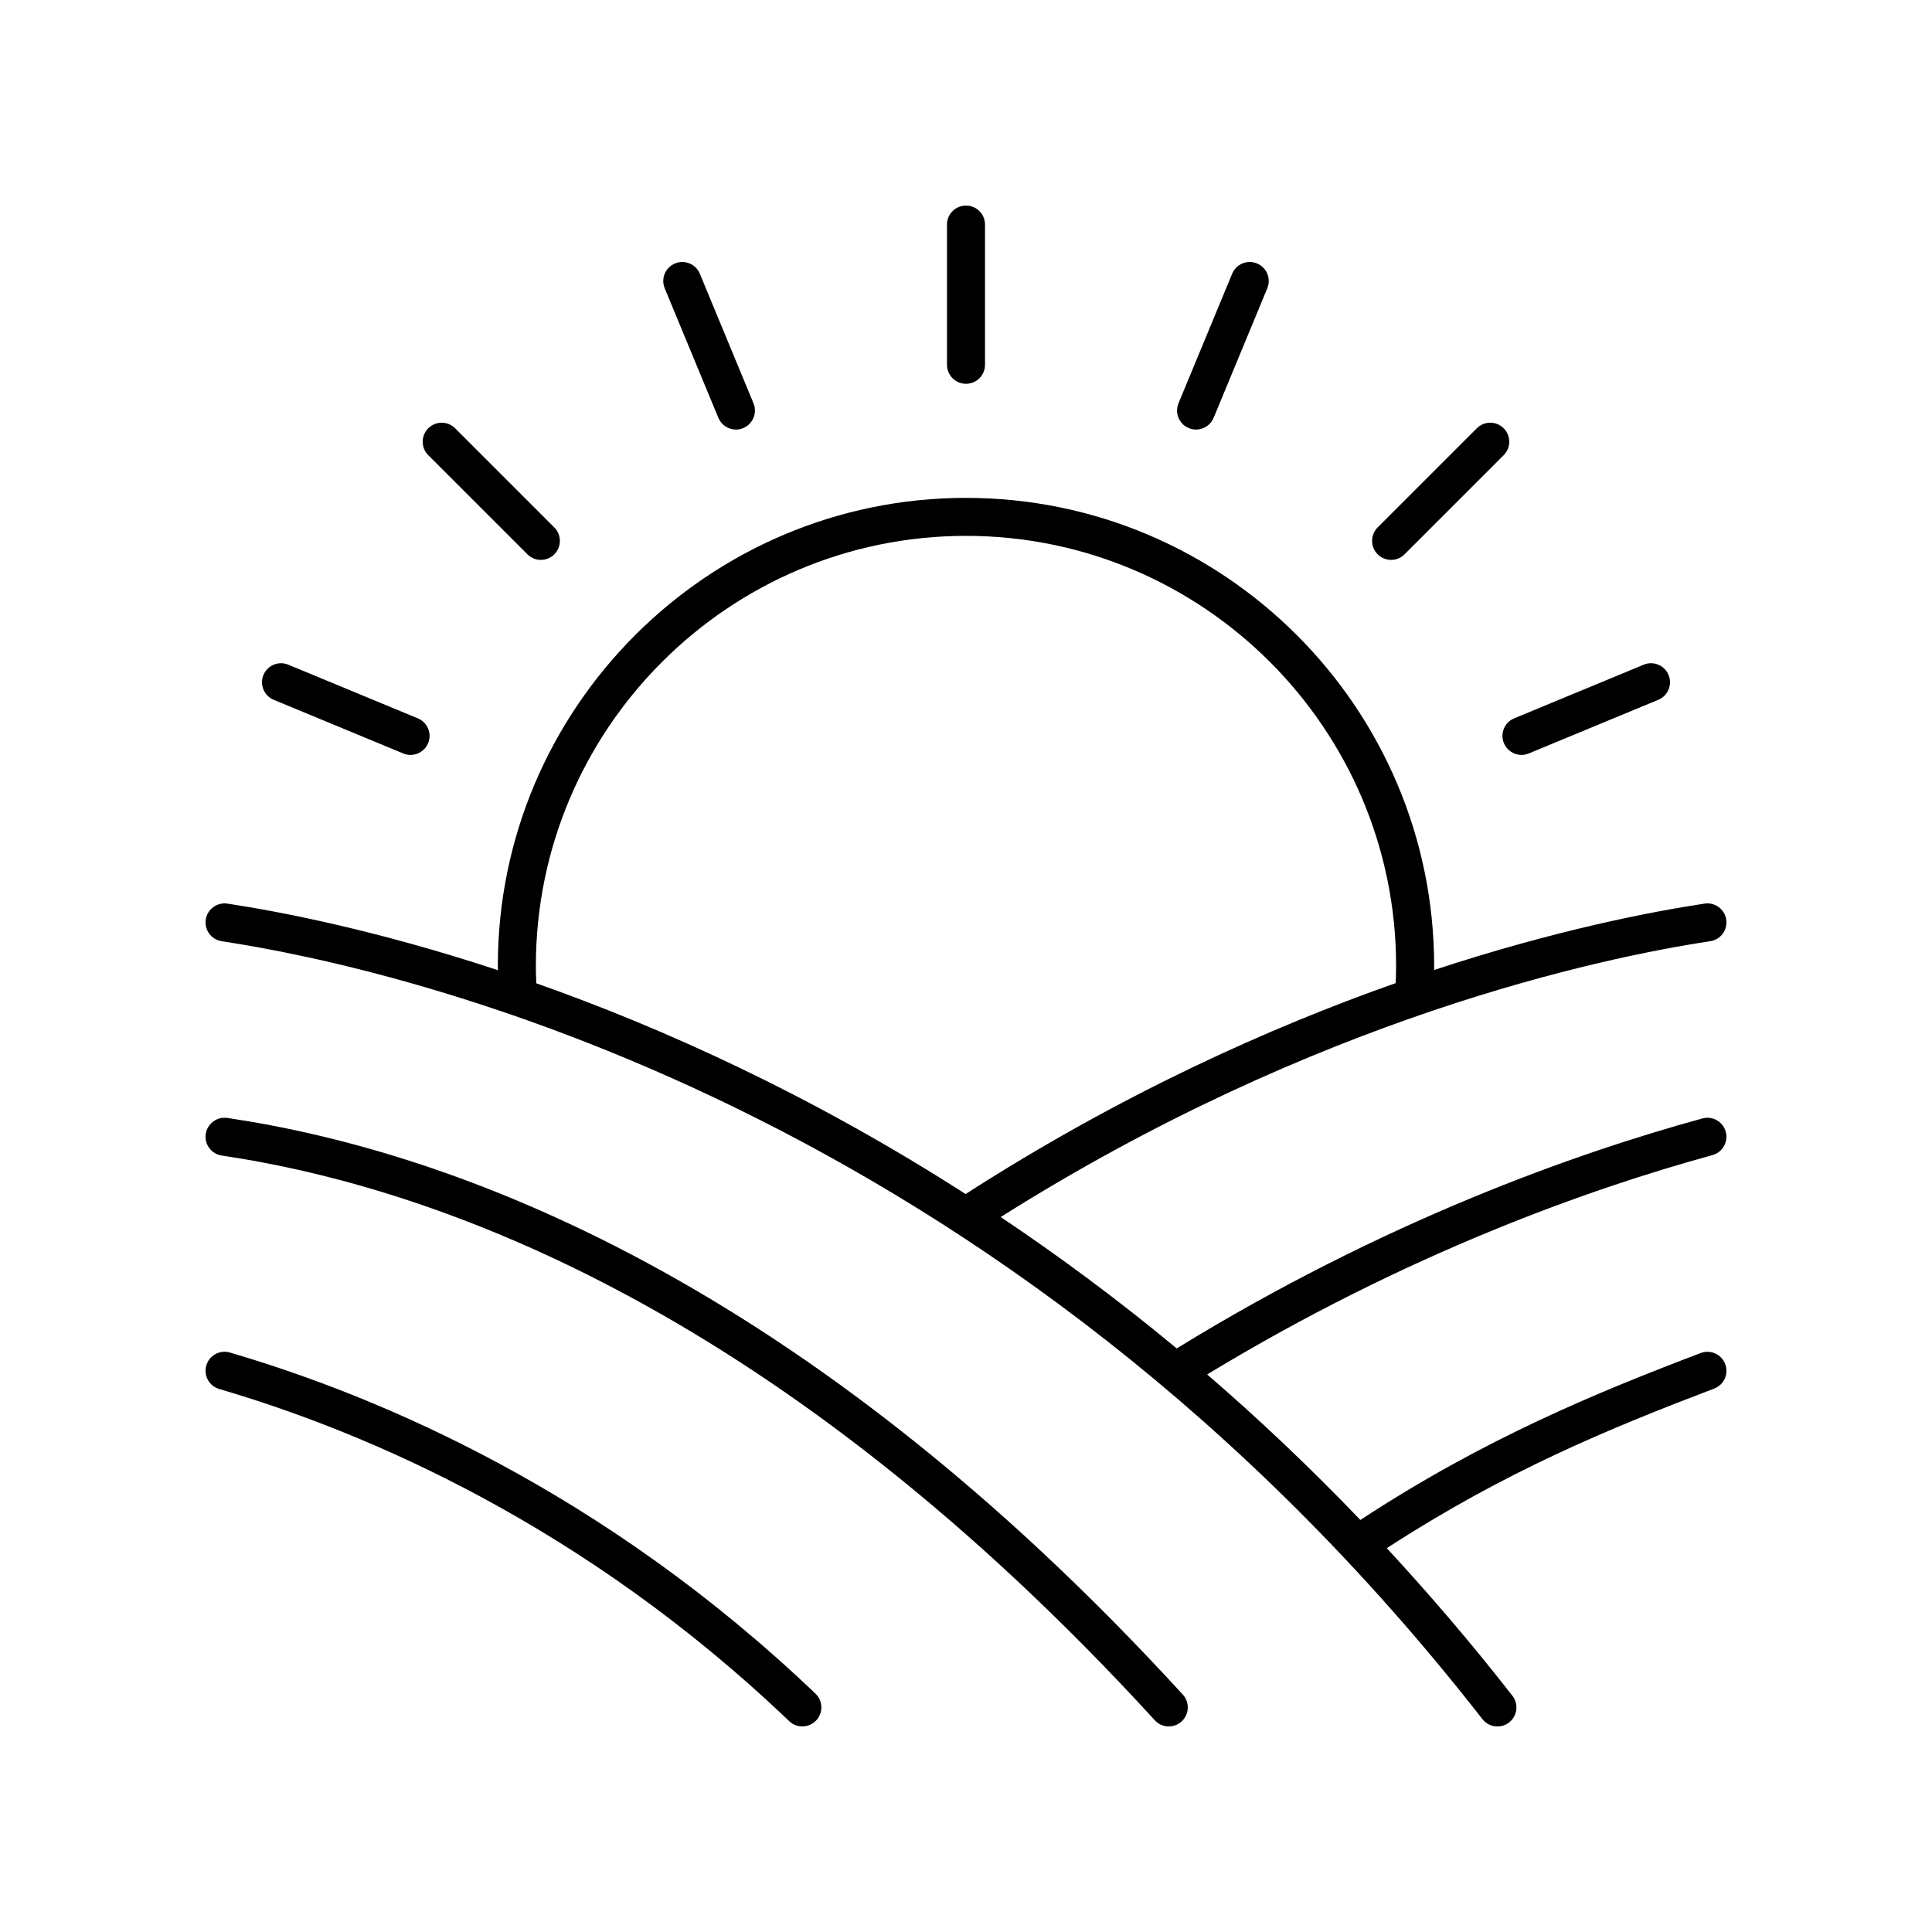
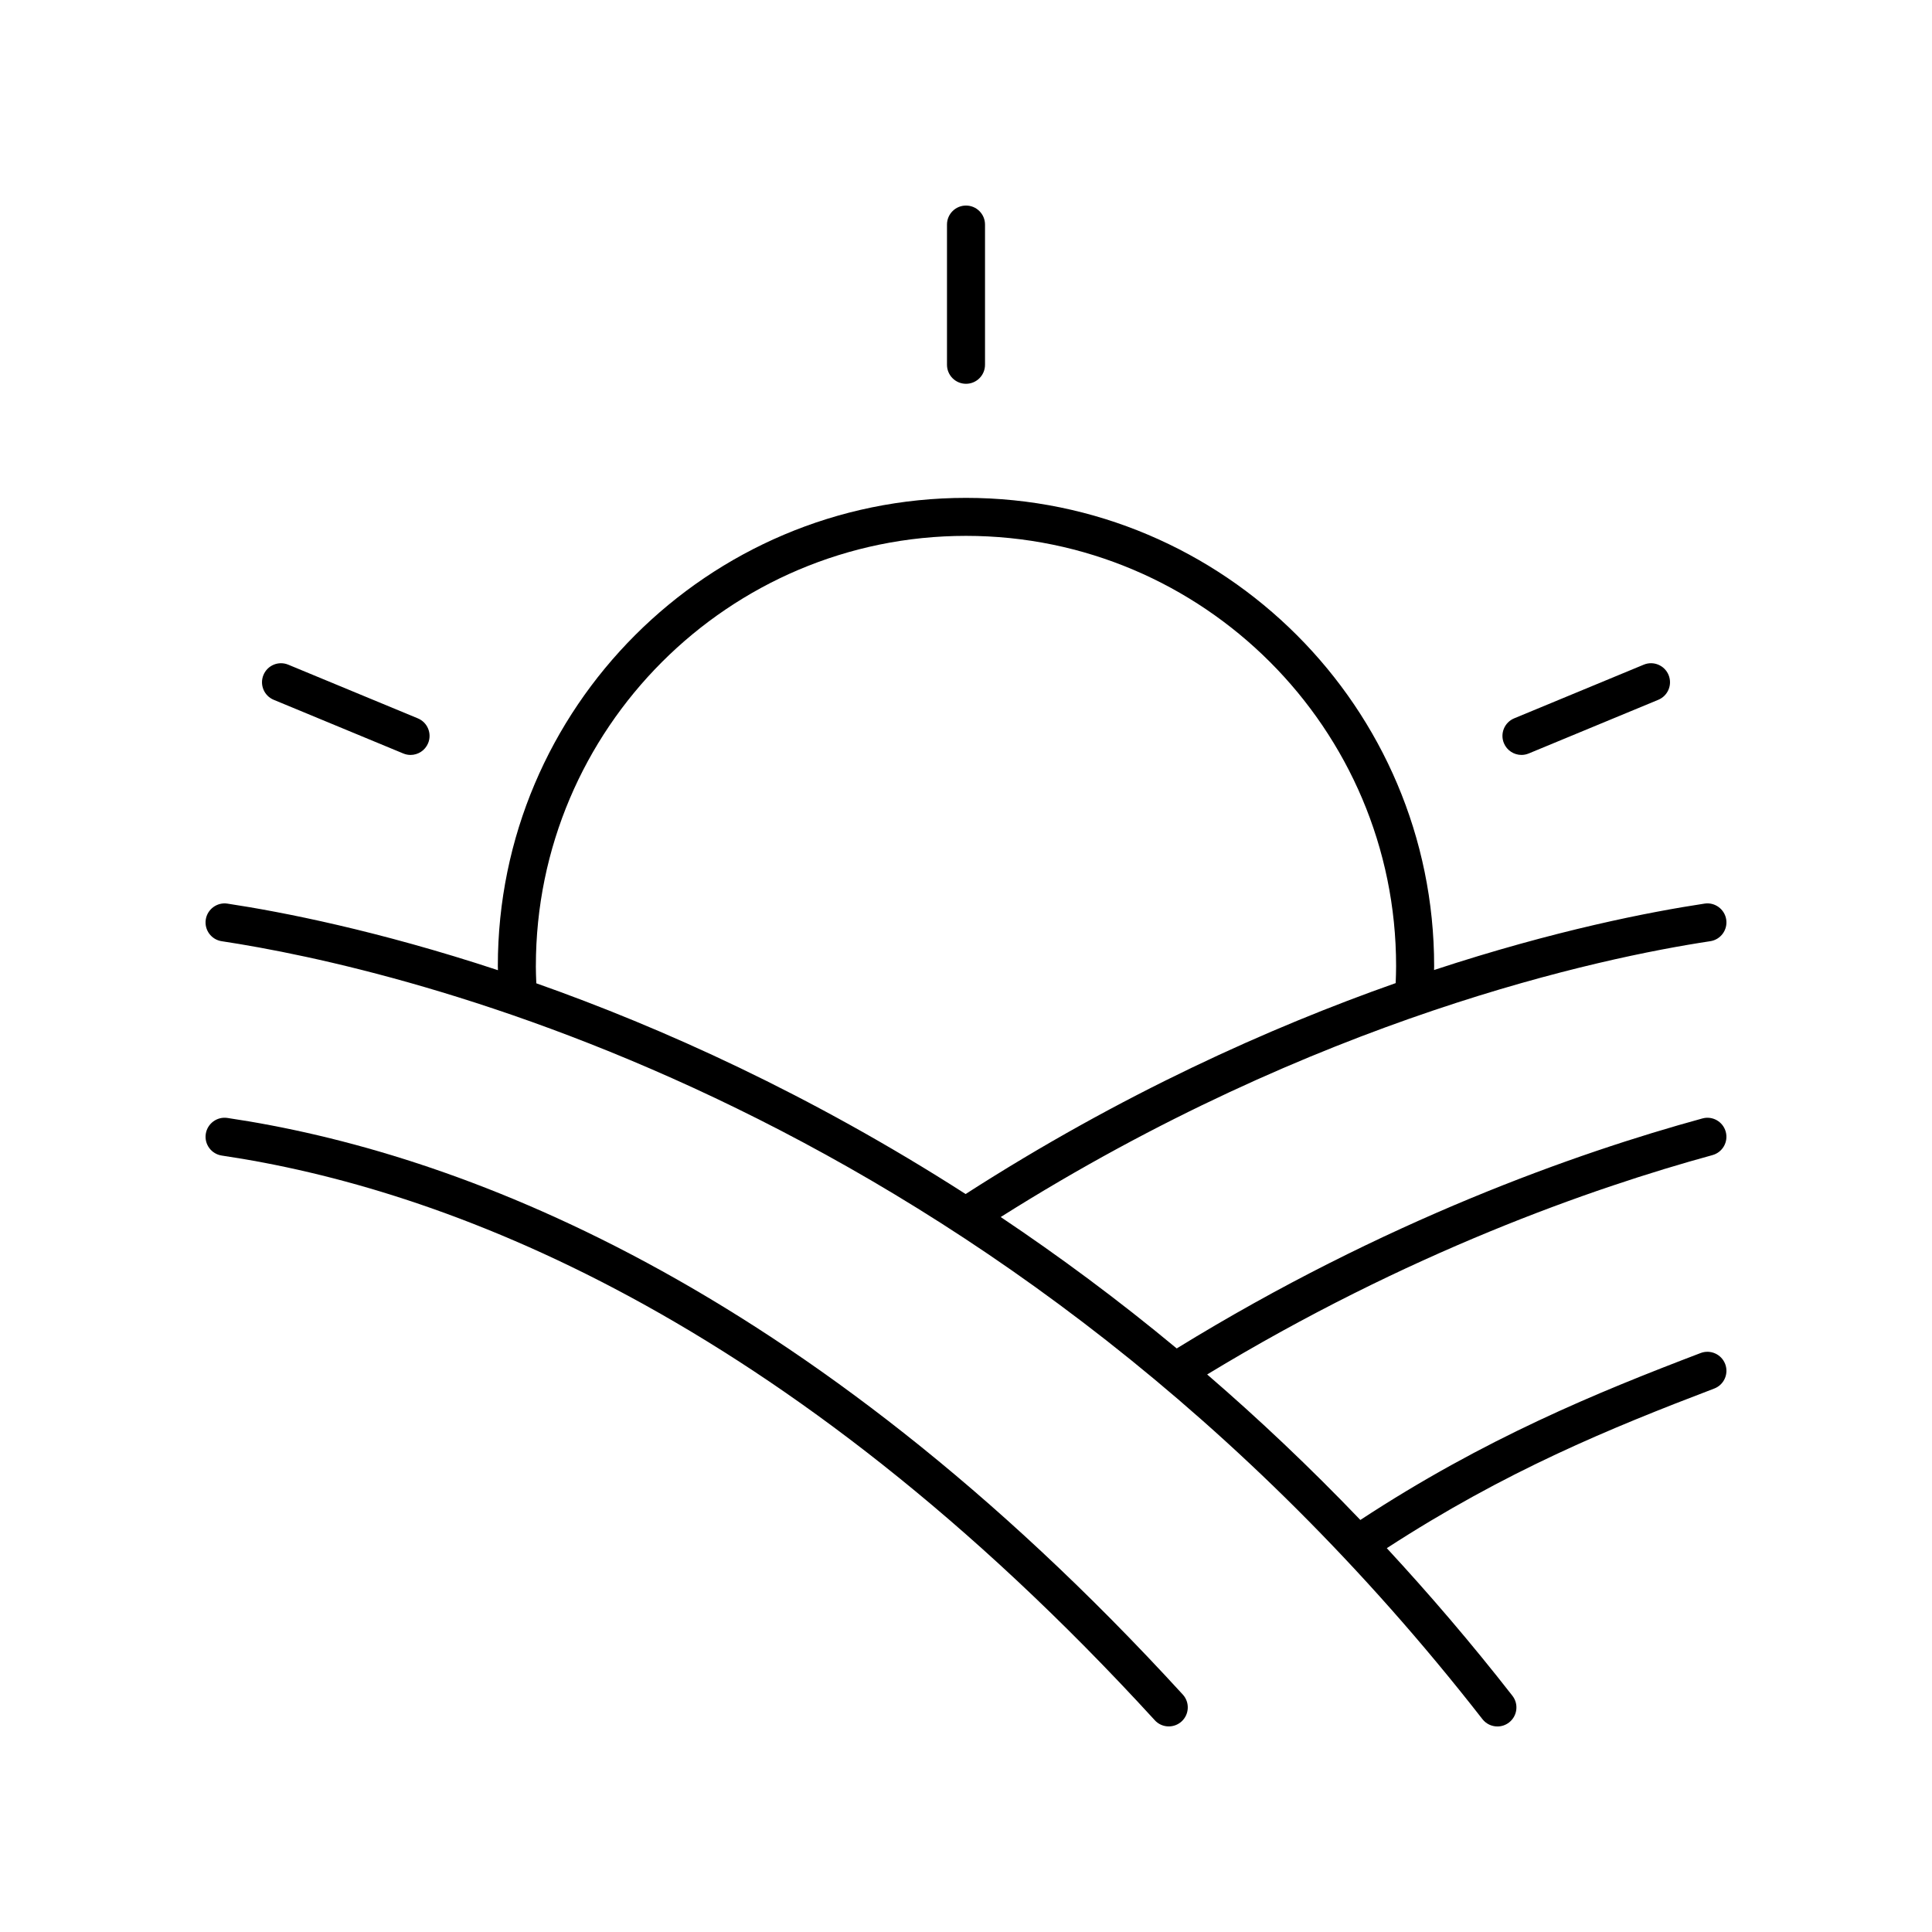
<svg xmlns="http://www.w3.org/2000/svg" fill="#000000" width="800px" height="800px" version="1.1" viewBox="144 144 512 512">
  <g>
    <path d="m405.04 240.67v-37.156c0-2.781-2.254-5.039-5.039-5.039-2.781 0-5.039 2.254-5.039 5.039v37.156c0 2.781 2.254 5.039 5.039 5.039s5.039-2.258 5.039-5.039z" />
-     <path d="m339.03 257.84c0.641 0 1.293-0.125 1.926-0.387 2.57-1.066 3.789-4.012 2.727-6.582l-14.219-34.328c-1.066-2.57-4.012-3.789-6.582-2.727-2.57 1.066-3.789 4.012-2.727 6.582l14.219 34.328c0.805 1.941 2.68 3.113 4.656 3.113z" />
-     <path d="m283.77 290.9c0.984 0.984 2.273 1.477 3.562 1.477 1.289 0 2.578-0.492 3.562-1.477 1.969-1.969 1.969-5.156 0-7.125l-26.273-26.273c-1.969-1.969-5.156-1.969-7.125 0s-1.969 5.156 0 7.125z" />
    <path d="m220.4 320.15c-2.586-1.07-5.519 0.156-6.582 2.727-1.066 2.57 0.156 5.519 2.727 6.582l34.328 14.219c0.633 0.262 1.285 0.387 1.926 0.387 1.977 0 3.852-1.172 4.656-3.113 1.066-2.57-0.156-5.519-2.727-6.582z" />
    <path d="m542.55 340.95c0.805 1.938 2.68 3.113 4.656 3.113 0.641 0 1.293-0.125 1.926-0.387l34.328-14.219c2.57-1.066 3.789-4.012 2.727-6.582-1.066-2.566-4.012-3.797-6.582-2.727l-34.328 14.219c-2.574 1.066-3.793 4.012-2.727 6.582z" />
-     <path d="m535.37 257.5-26.273 26.273c-1.969 1.969-1.969 5.156 0 7.125 0.984 0.984 2.273 1.477 3.562 1.477 1.289 0 2.578-0.492 3.562-1.477l26.273-26.273c1.969-1.969 1.969-5.156 0-7.125s-5.156-1.969-7.125 0z" />
-     <path d="m460.97 257.84c1.977 0 3.852-1.172 4.656-3.113l14.219-34.328c1.066-2.57-0.156-5.519-2.727-6.582-2.586-1.066-5.519 0.156-6.582 2.727l-14.219 34.328c-1.066 2.57 0.156 5.519 2.727 6.582 0.633 0.262 1.285 0.387 1.926 0.387z" />
    <path d="m450.02 599.88c0.992 1.086 2.356 1.637 3.719 1.637 1.211 0 2.434-0.438 3.398-1.32 2.051-1.879 2.191-5.066 0.316-7.121-100.88-110.23-193.37-143.94-253.2-152.81-2.738-0.402-5.312 1.492-5.723 4.246s1.492 5.312 4.246 5.723c58.219 8.629 148.37 41.594 247.25 149.64z" />
-     <path d="m198.68 505.85c-0.781 2.668 0.746 5.469 3.418 6.25 38.773 11.367 96.449 35.867 151.05 88.023 0.977 0.934 2.231 1.395 3.481 1.395 1.328 0 2.656-0.523 3.644-1.559 1.922-2.012 1.852-5.203-0.164-7.125-56.07-53.551-115.34-78.719-155.18-90.398-2.656-0.793-5.465 0.746-6.25 3.414z" />
    <path d="m601.19 505.48c-0.992-2.602-3.91-3.898-6.5-2.914-27.566 10.504-57.23 22.637-90.184 44.238-13.402-14.004-26.977-26.816-40.594-38.559 52.988-32.168 101.87-49.359 133.9-58.129 2.684-0.734 4.262-3.504 3.527-6.188-0.734-2.684-3.504-4.273-6.188-3.527-33.234 9.098-84.23 27.059-139.31 60.949-15.617-12.973-31.23-24.496-46.645-34.824 83.691-52.809 159.09-68.719 188.04-73.098 2.754-0.414 4.644-2.984 4.231-5.734-0.414-2.754-3.012-4.652-5.734-4.231-14.293 2.16-39.672 7.055-71.695 17.602 0-0.355 0.023-0.707 0.023-1.062 0-68.406-55.656-124.06-124.06-124.06-68.41-0.004-124.07 55.652-124.07 124.06 0 0.371 0.027 0.738 0.031 1.109-31.938-10.535-57.297-15.465-71.699-17.645-2.715-0.414-5.316 1.477-5.734 4.231-0.414 2.75 1.477 5.32 4.231 5.734 46.105 6.973 206.46 42.453 334.1 206.16 0.992 1.27 2.473 1.938 3.973 1.938 1.086 0 2.176-0.348 3.094-1.066 2.195-1.711 2.59-4.875 0.875-7.07-10.883-13.957-22.016-26.926-33.285-39.113 31.465-20.422 59.035-31.73 86.762-42.297 2.602-0.988 3.906-3.898 2.914-6.5zm-315.18-105.48c0-62.852 51.133-113.99 113.99-113.99 62.852 0 113.98 51.133 113.98 113.99 0 1.52-0.055 3.027-0.113 4.535-33.281 11.723-72.723 29.383-113.97 55.895-41.215-26.449-80.555-44.125-113.77-55.844-0.059-1.527-0.125-3.051-0.125-4.586z" />
  </g>
</svg>